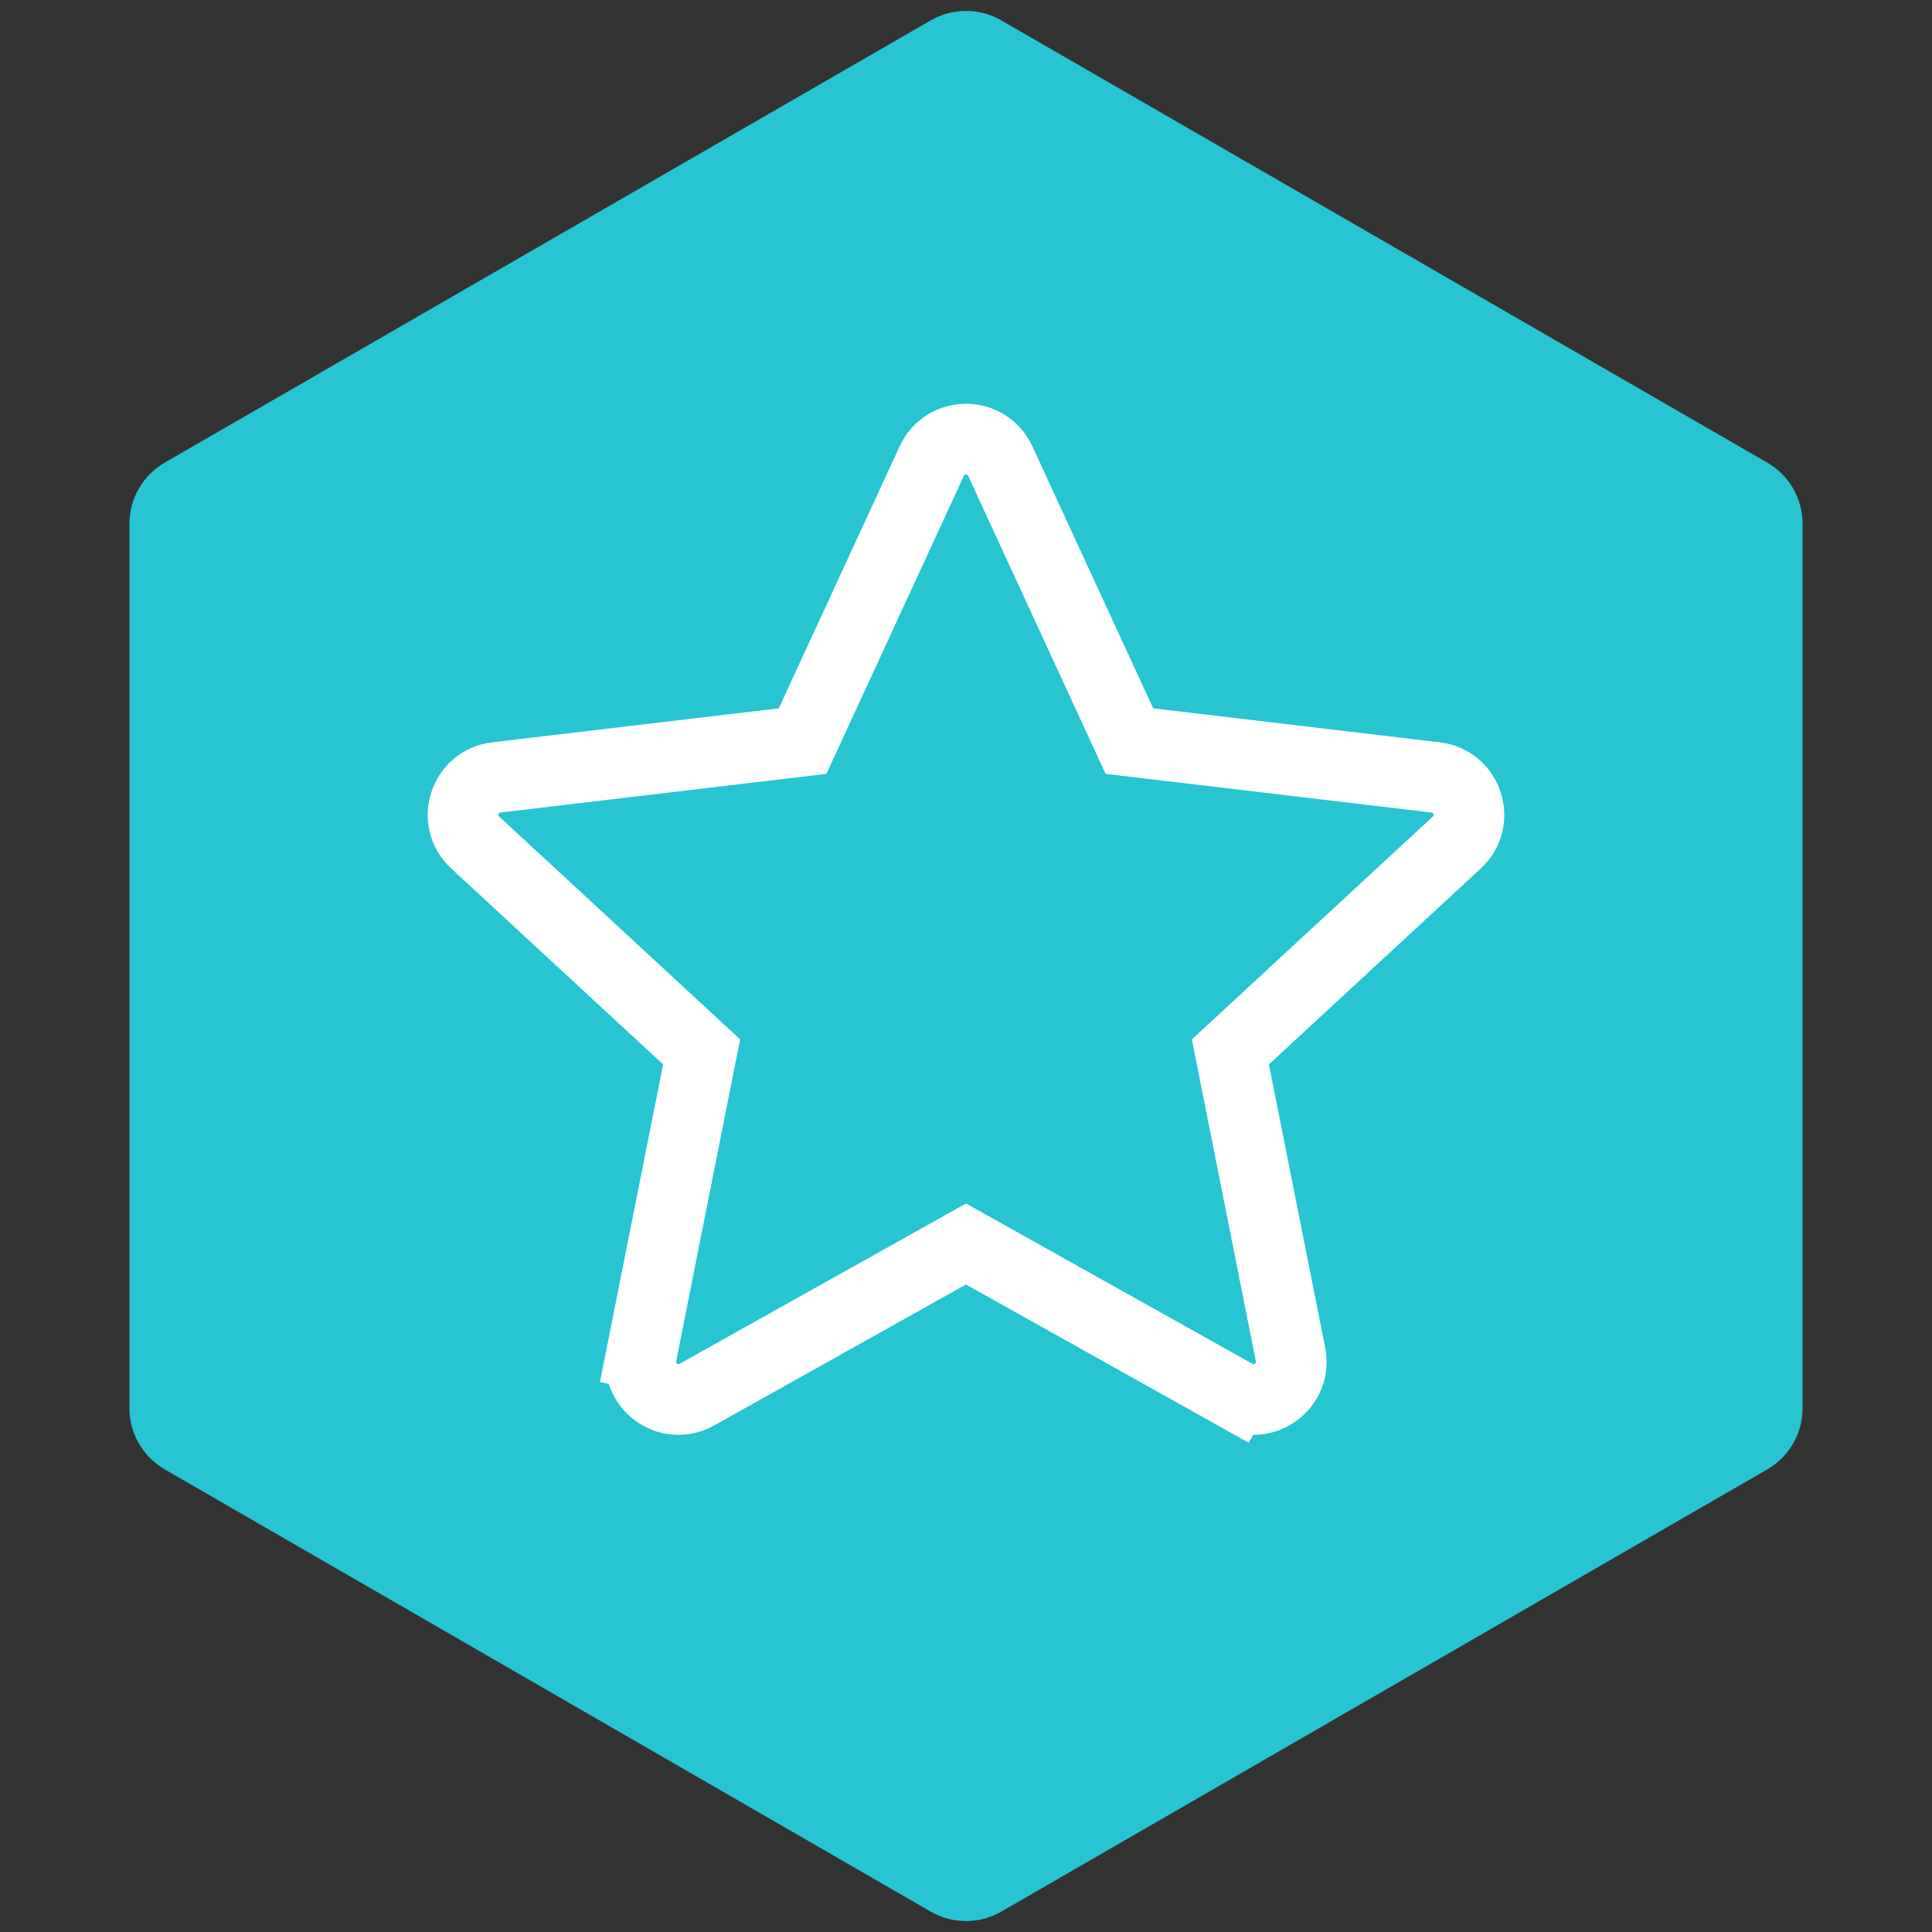
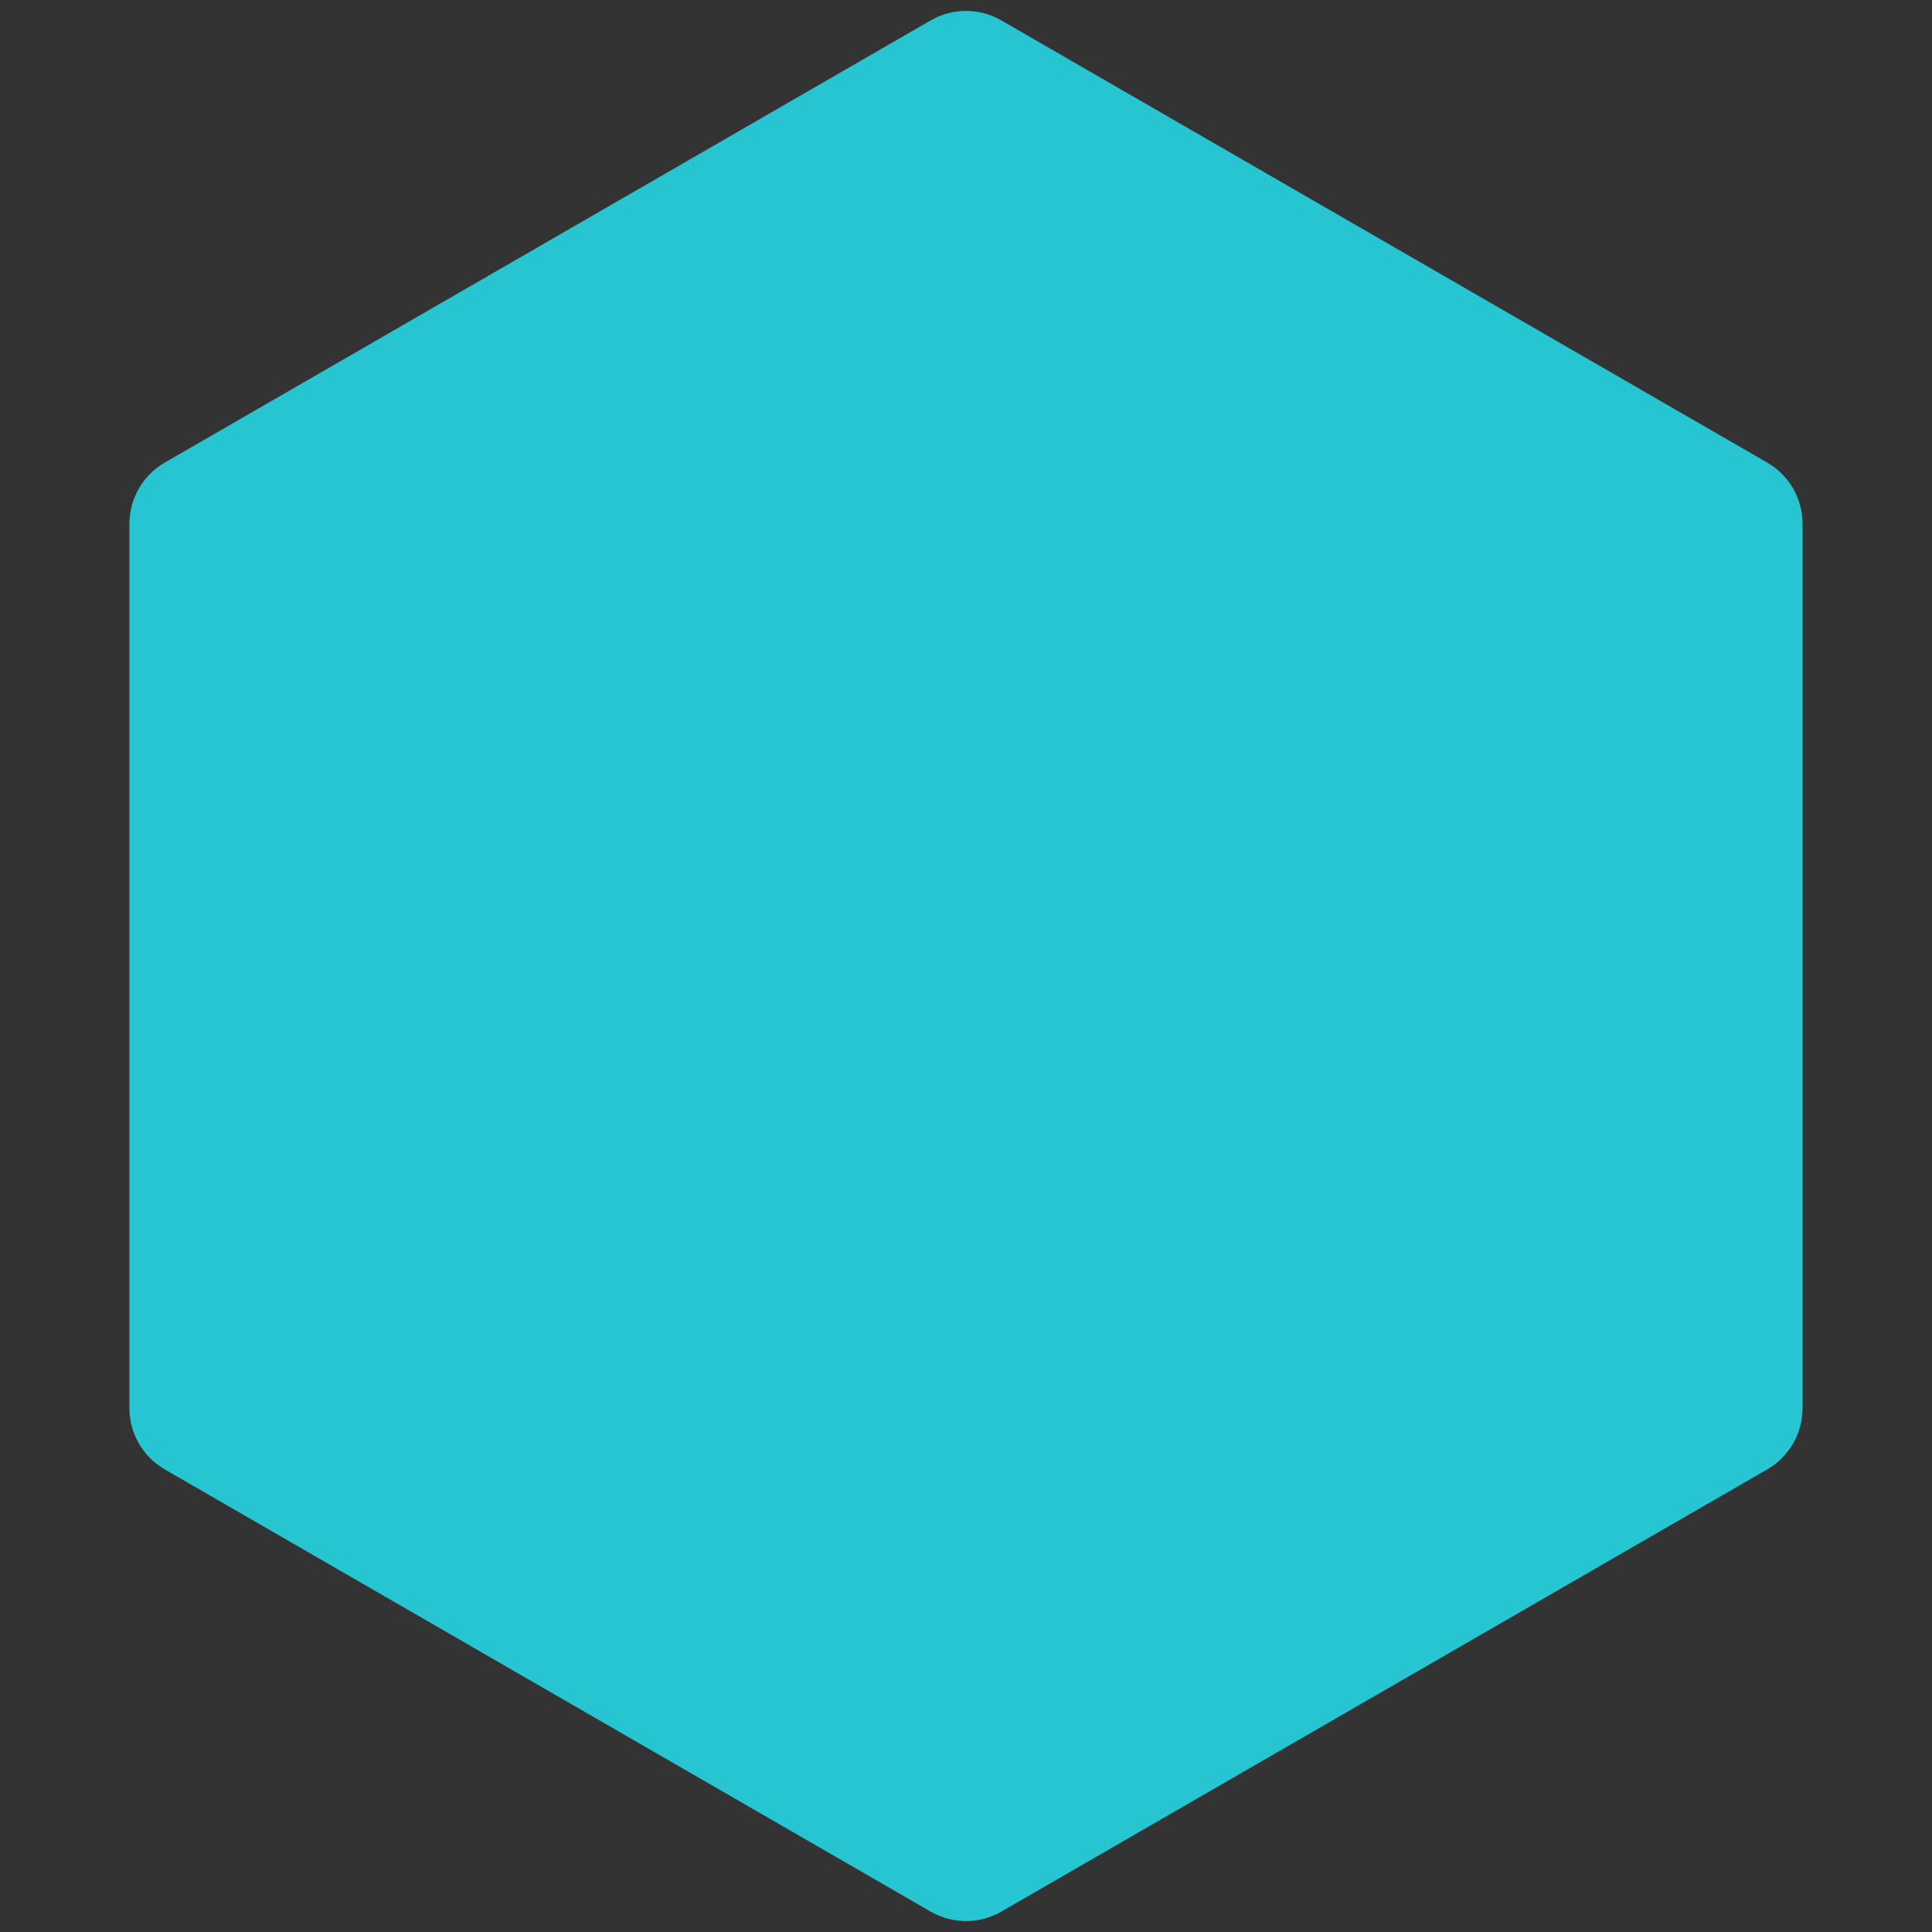
<svg xmlns="http://www.w3.org/2000/svg" width="82" height="82" viewBox="0 0 82 82" fill="none">
  <rect x="0" y="0" width="82" height="82" fill="#333333" stroke="none" />
  <path d="M39.5,0.866 C40.428,0.33 41.572,0.33 42.5,0.866 L75.007,19.634 C75.935,20.17 76.507,21.16 76.507,22.232 L76.507,59.768 C76.507,60.84 75.935,61.83 75.007,62.366 L42.5,81.134 C41.572,81.67 40.428,81.67 39.5,81.134 L6.993,62.366 C6.065,61.83 5.493,60.84 5.493,59.768 L5.493,22.232 C5.493,21.16 6.065,20.17 6.993,19.634 L39.5,0.866 Z" id="Path" fill="#26C5D1" fill-rule="nonzero" />
-   <path d="M42.453,19.569 L47.935,31.454 L60.934,32.996 C62.289,33.156 62.834,34.832 61.831,35.759 L52.221,44.646 L54.773,57.484 C55.038,58.824 53.613,59.859 52.422,59.192 L53.154,57.883 L52.422,59.192 L41,52.799 L29.578,59.192 C28.387,59.859 26.962,58.824 27.227,57.484 L28.699,57.777 L27.227,57.484 L29.779,44.646 L20.169,35.759 M42.453,19.569 C41.881,18.329 40.119,18.329 39.547,19.569 L34.065,31.454 L21.067,32.996 C19.711,33.156 19.166,34.832 20.169,35.759" id="Shape" stroke="#FFFFFF" stroke-width="3" />
</svg>